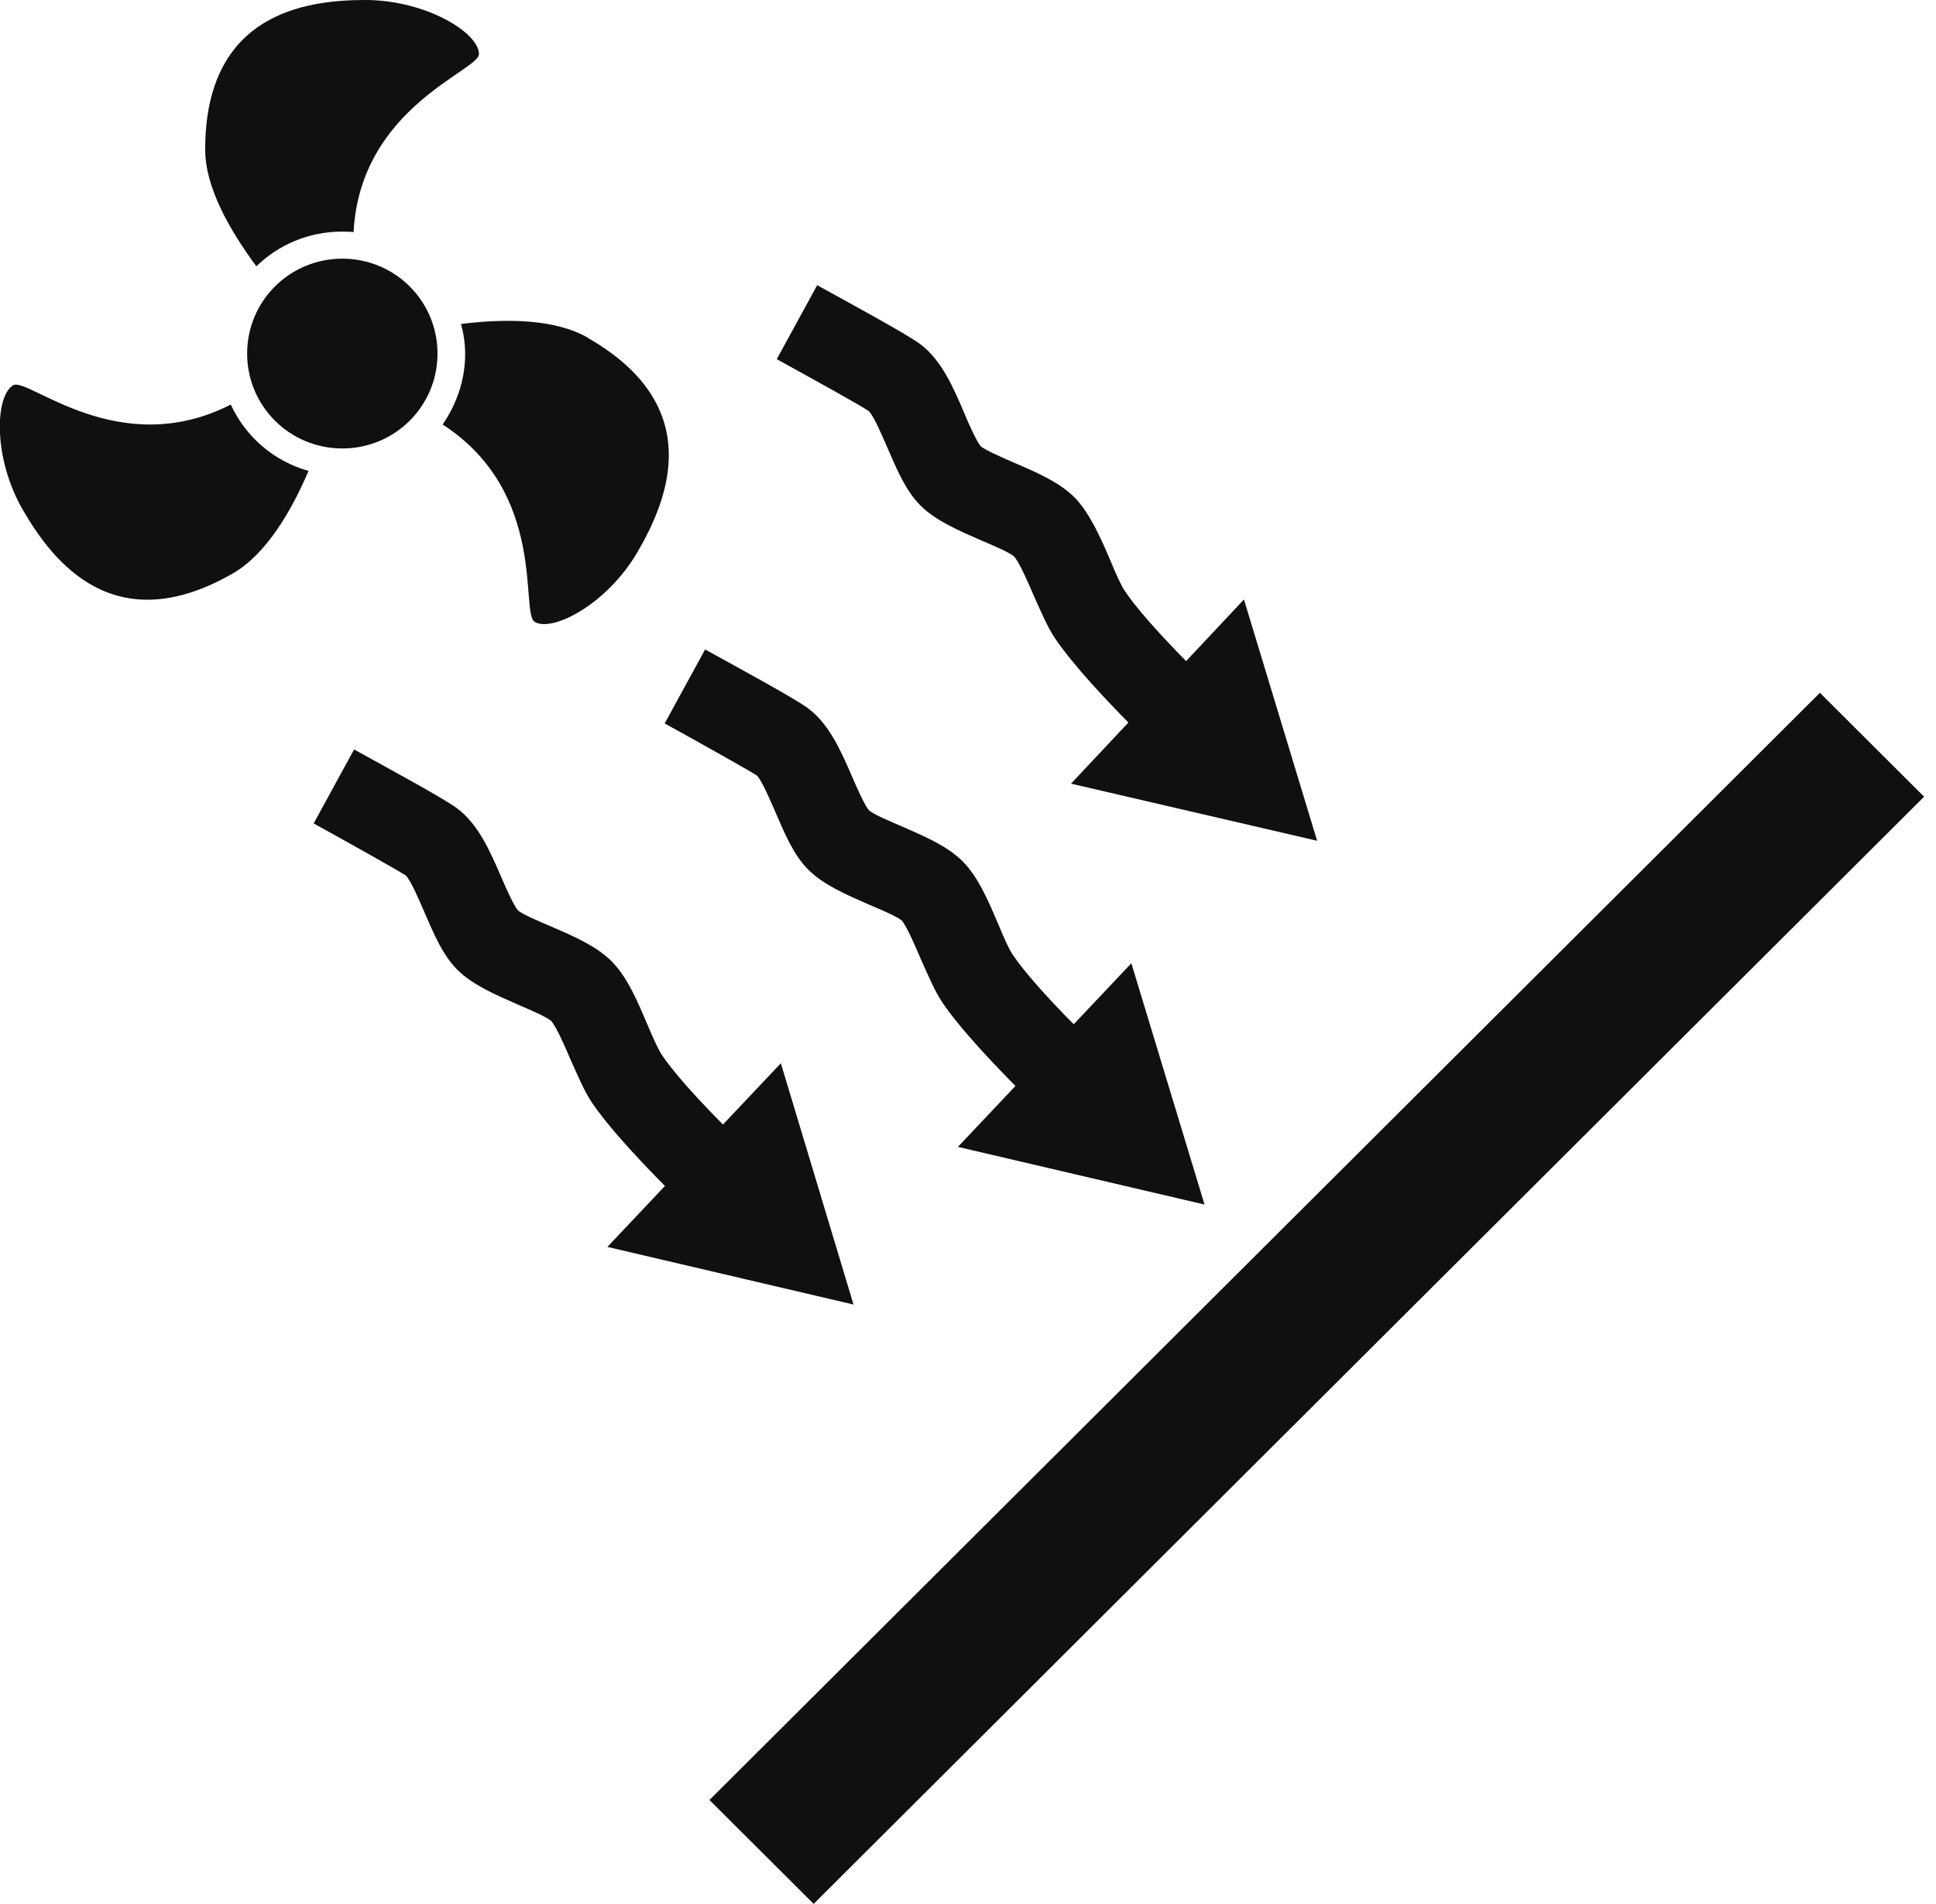
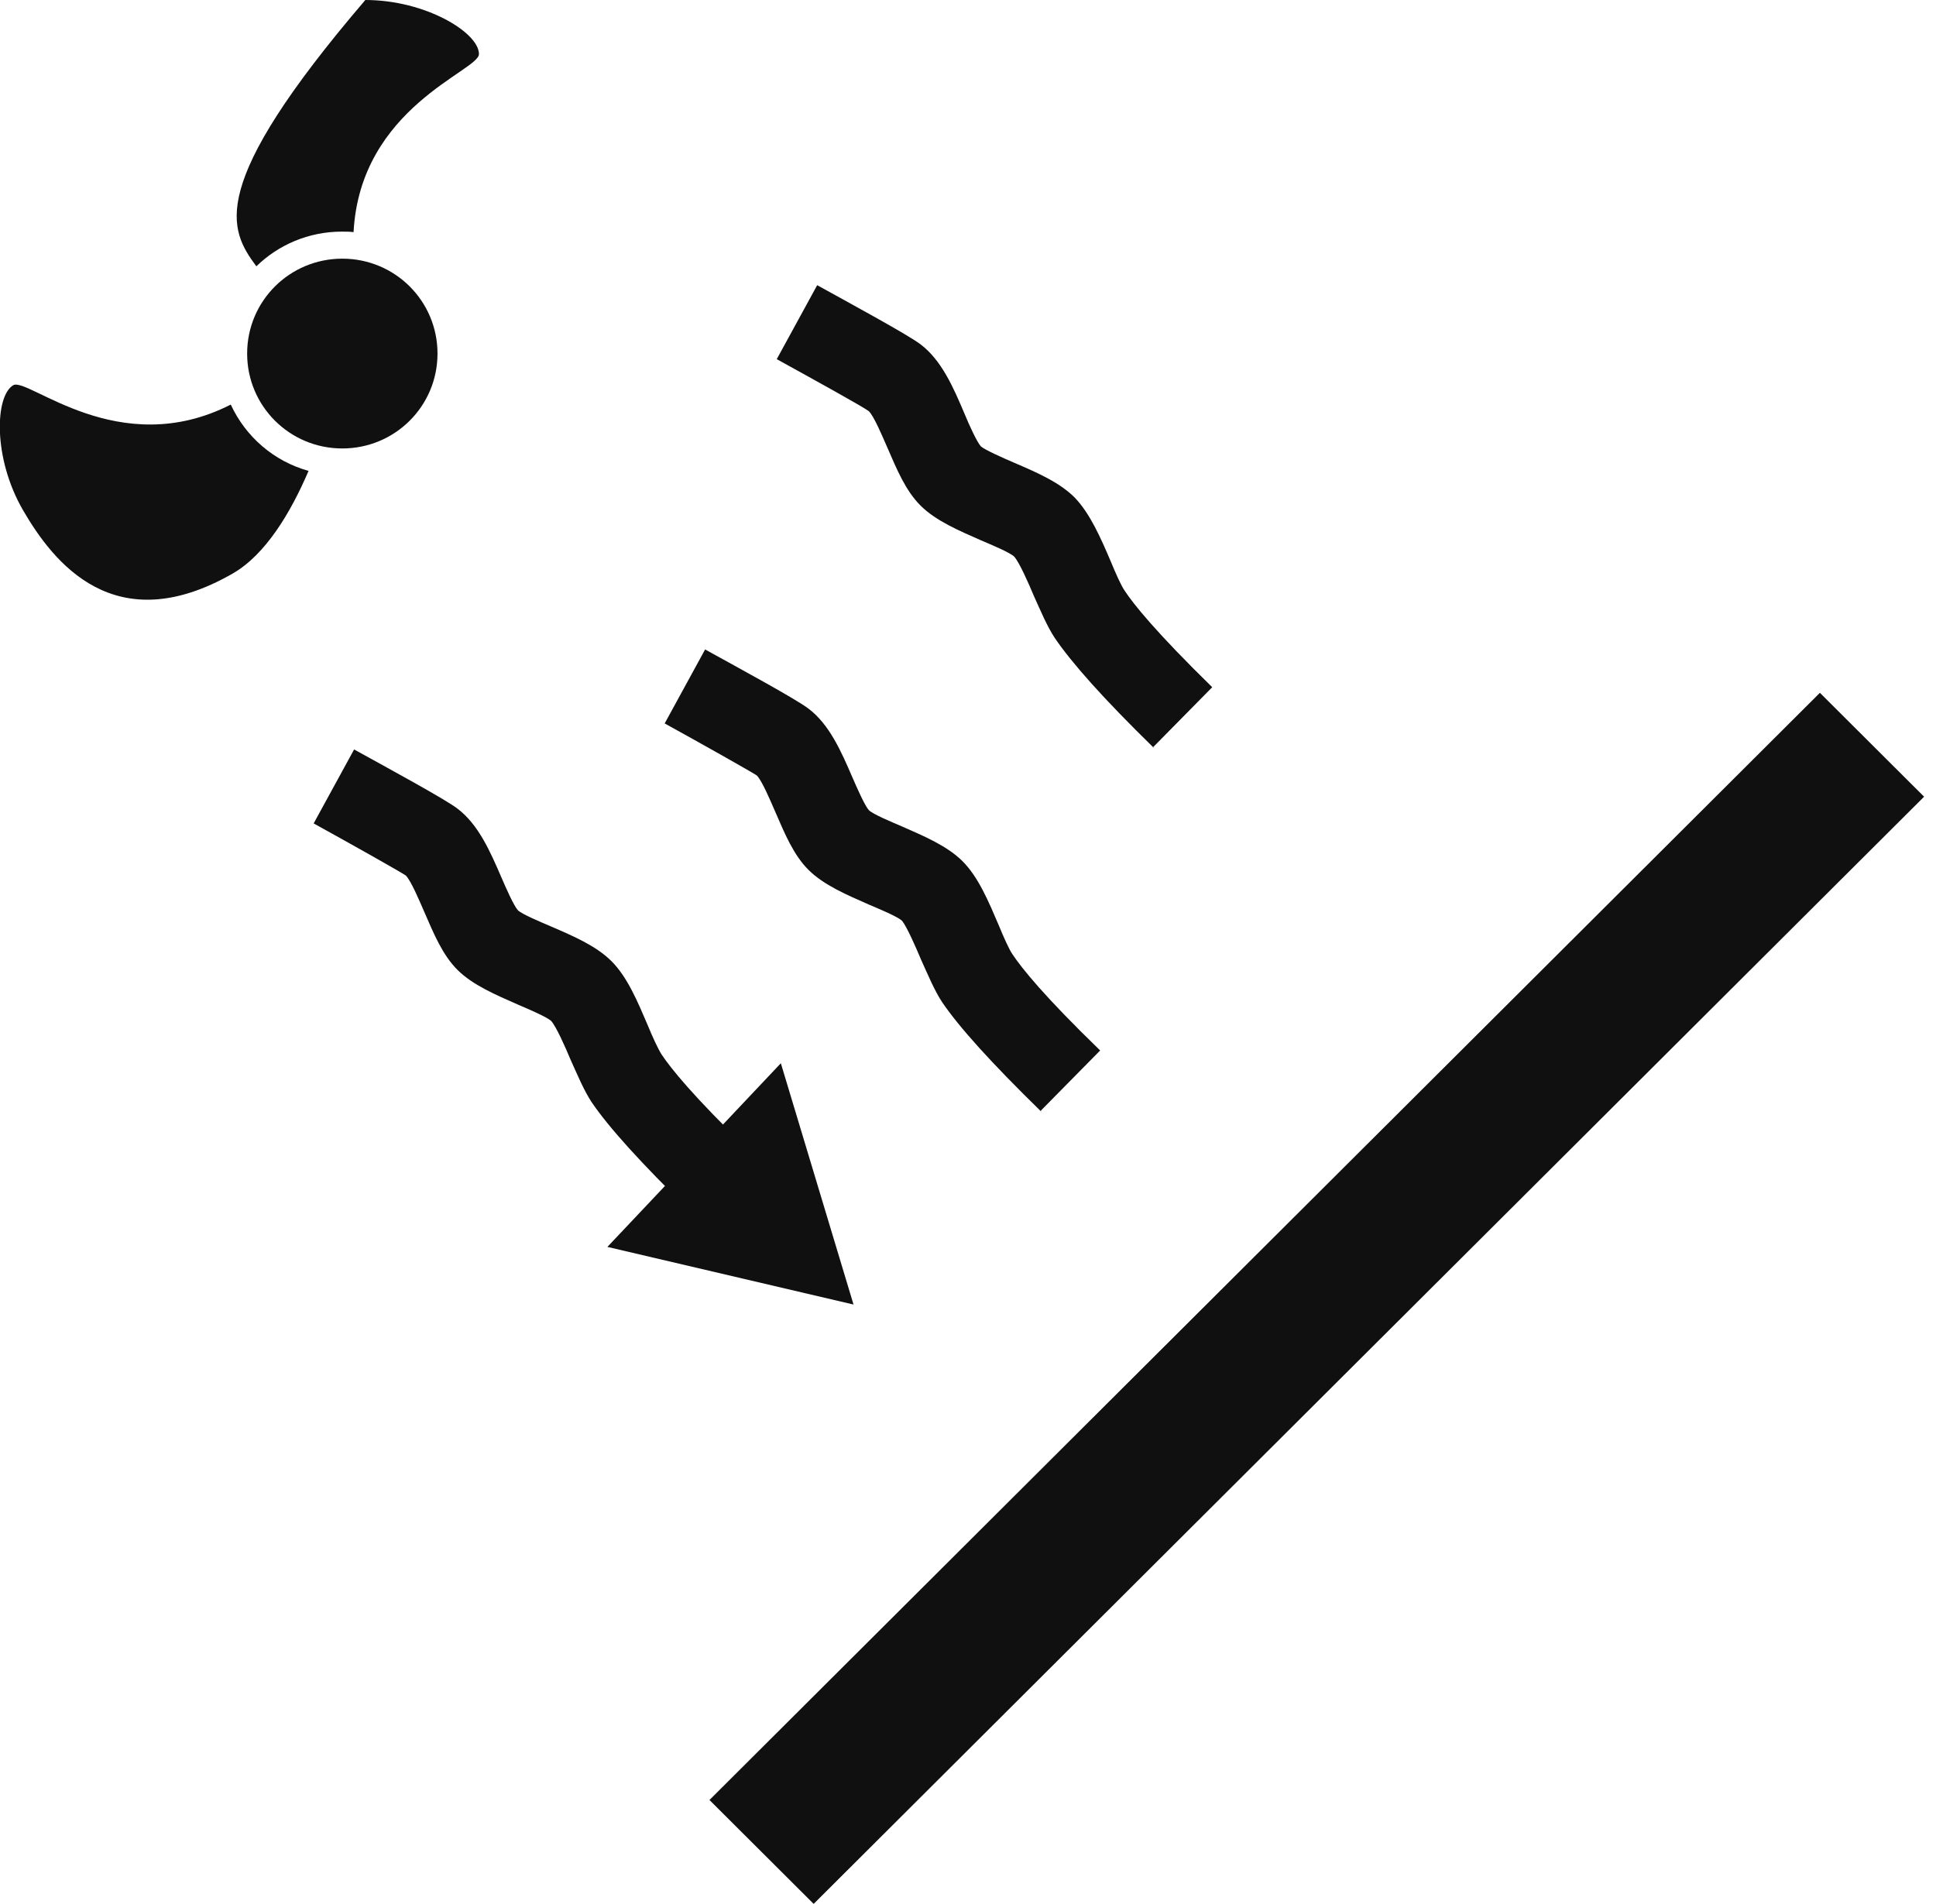
<svg xmlns="http://www.w3.org/2000/svg" width="61" height="60" viewBox="0 0 61 60" fill="none">
  <g clip-path="url(#clip0_159_274)">
    <path d="M57.342 21.832L22.354 56.722L25.637 59.996L60.625 25.106L57.342 21.832Z" fill="#101010" />
    <path d="M32.81 35.032C31.23 33.489 30.214 32.363 29.682 31.576C29.44 31.206 29.247 30.739 29.021 30.241C28.86 29.855 28.57 29.196 28.424 29.019C28.295 28.891 27.715 28.649 27.376 28.505C26.683 28.199 25.958 27.894 25.474 27.412C25.006 26.945 24.732 26.286 24.426 25.579C24.265 25.209 24.007 24.598 23.846 24.437C23.652 24.309 22.169 23.473 20.943 22.797L22.217 20.466C23.265 21.045 25.103 22.042 25.474 22.331C26.135 22.829 26.506 23.682 26.86 24.502C27.006 24.839 27.247 25.386 27.376 25.53C27.505 25.659 28.086 25.9 28.424 26.045C29.118 26.35 29.843 26.656 30.327 27.138C30.827 27.637 31.149 28.408 31.472 29.164C31.617 29.518 31.794 29.92 31.907 30.08C32.197 30.514 32.89 31.383 34.664 33.103L32.794 35L32.81 35.032Z" fill="#101010" />
-     <path d="M30.182 36.141L37.953 37.958L35.647 30.354L30.182 36.141Z" fill="#101010" />
    <path d="M21.766 38.183C20.186 36.64 19.17 35.514 18.638 34.727C18.396 34.357 18.203 33.891 17.977 33.392C17.816 33.006 17.526 32.347 17.364 32.17C17.219 32.042 16.655 31.801 16.316 31.656C15.623 31.35 14.898 31.045 14.414 30.563C13.946 30.096 13.672 29.437 13.366 28.73C13.205 28.36 12.947 27.749 12.785 27.588C12.592 27.46 11.109 26.624 9.883 25.948L11.157 23.617C12.205 24.196 14.043 25.193 14.414 25.482C15.075 25.981 15.446 26.833 15.8 27.653C15.945 27.99 16.187 28.537 16.316 28.682C16.445 28.81 17.026 29.051 17.364 29.196C18.074 29.502 18.783 29.807 19.267 30.289C19.767 30.788 20.089 31.559 20.412 32.315C20.557 32.669 20.734 33.055 20.847 33.231C21.137 33.666 21.83 34.534 23.604 36.254L21.734 38.151L21.766 38.183Z" fill="#101010" />
    <path d="M19.138 39.293L26.893 41.109L24.603 33.505L19.138 39.293Z" fill="#101010" />
    <path d="M36.357 23.569C34.777 22.026 33.761 20.884 33.229 20.096C32.987 19.727 32.794 19.261 32.568 18.762C32.407 18.376 32.116 17.717 31.955 17.54C31.826 17.412 31.246 17.171 30.907 17.026C30.214 16.72 29.488 16.415 29.005 15.932C28.537 15.466 28.263 14.807 27.957 14.1C27.795 13.73 27.538 13.119 27.376 12.958C27.183 12.813 25.7 11.994 24.474 11.318L25.748 8.987C26.796 9.566 28.634 10.563 29.005 10.852C29.666 11.351 30.037 12.203 30.391 13.039C30.536 13.392 30.778 13.923 30.907 14.068C31.036 14.18 31.617 14.437 31.955 14.582C32.665 14.887 33.374 15.193 33.858 15.675C34.341 16.174 34.68 16.945 35.002 17.701C35.148 18.055 35.325 18.457 35.438 18.617C35.712 19.035 36.421 19.92 38.195 21.656L36.325 23.553L36.357 23.569Z" fill="#101010" />
-     <path d="M33.745 24.695L41.5 26.495L39.195 18.891L33.745 24.695Z" fill="#101010" />
    <path d="M13.785 11.142C13.785 12.797 12.447 14.132 10.786 14.132C9.125 14.132 7.787 12.797 7.787 11.142C7.787 9.486 9.125 8.151 10.786 8.151C12.447 8.151 13.785 9.486 13.785 11.142Z" fill="#101010" />
-     <path d="M10.786 7.299C10.899 7.299 11.028 7.299 11.14 7.315C11.35 3.376 15.091 2.235 15.091 1.704C15.091 1.029 13.414 0 11.511 0C9.609 0 6.465 0.434 6.465 4.711C6.465 5.9 7.223 7.235 8.077 8.392C8.77 7.717 9.722 7.299 10.77 7.299" fill="#101010" />
-     <path d="M18.525 10.643C17.493 10.048 15.945 10.032 14.527 10.209C14.607 10.514 14.656 10.82 14.656 11.158C14.656 11.977 14.382 12.749 13.946 13.376C17.268 15.531 16.381 19.325 16.848 19.598C17.429 19.936 19.17 19.003 20.105 17.363C21.056 15.723 22.25 12.797 18.541 10.659" fill="#101010" />
+     <path d="M10.786 7.299C10.899 7.299 11.028 7.299 11.14 7.315C11.35 3.376 15.091 2.235 15.091 1.704C15.091 1.029 13.414 0 11.511 0C6.465 5.9 7.223 7.235 8.077 8.392C8.77 7.717 9.722 7.299 10.77 7.299" fill="#101010" />
    <path d="M7.271 12.749C3.74 14.55 0.887 11.881 0.419 12.138C-0.161 12.476 -0.226 14.437 0.725 16.077C1.677 17.717 3.611 20.209 7.336 18.071C8.368 17.476 9.158 16.157 9.722 14.839C8.626 14.534 7.739 13.762 7.271 12.749Z" fill="#101010" />
  </g>
  <defs>
    <clipPath id="clip0_159_274">
      <rect width="60.638" height="60" fill="white" />
    </clipPath>
  </defs>
</svg>